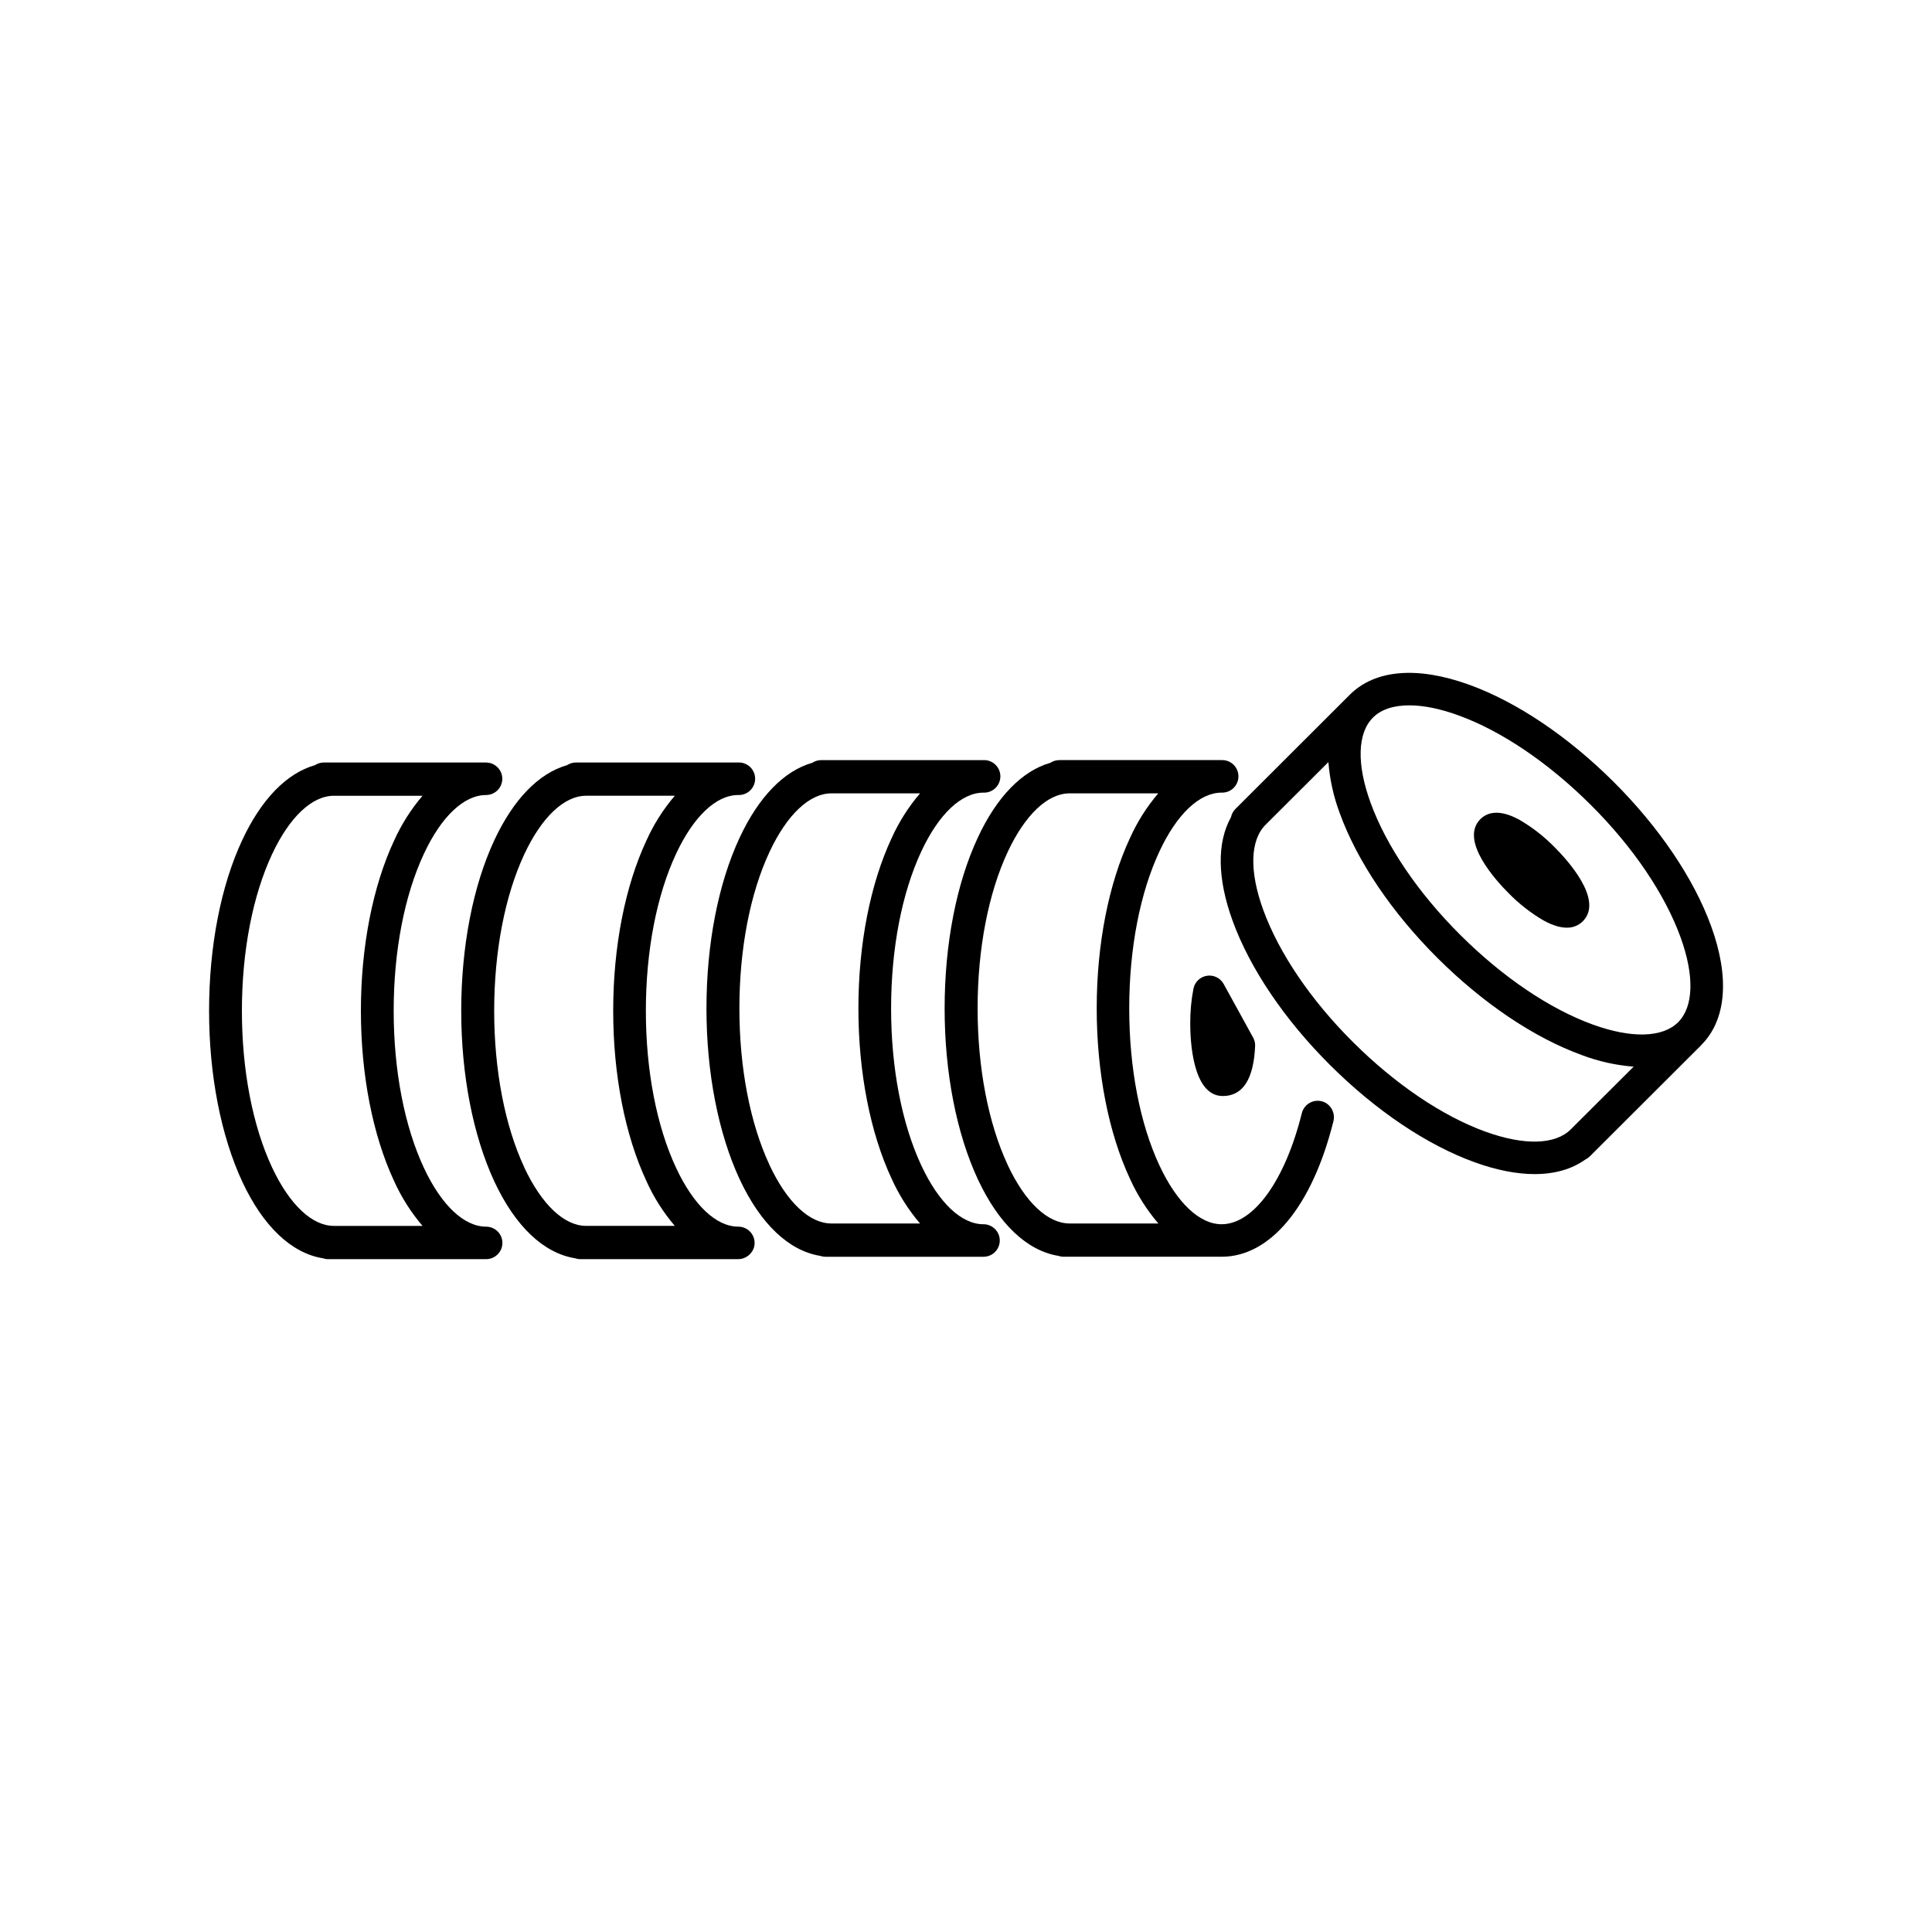
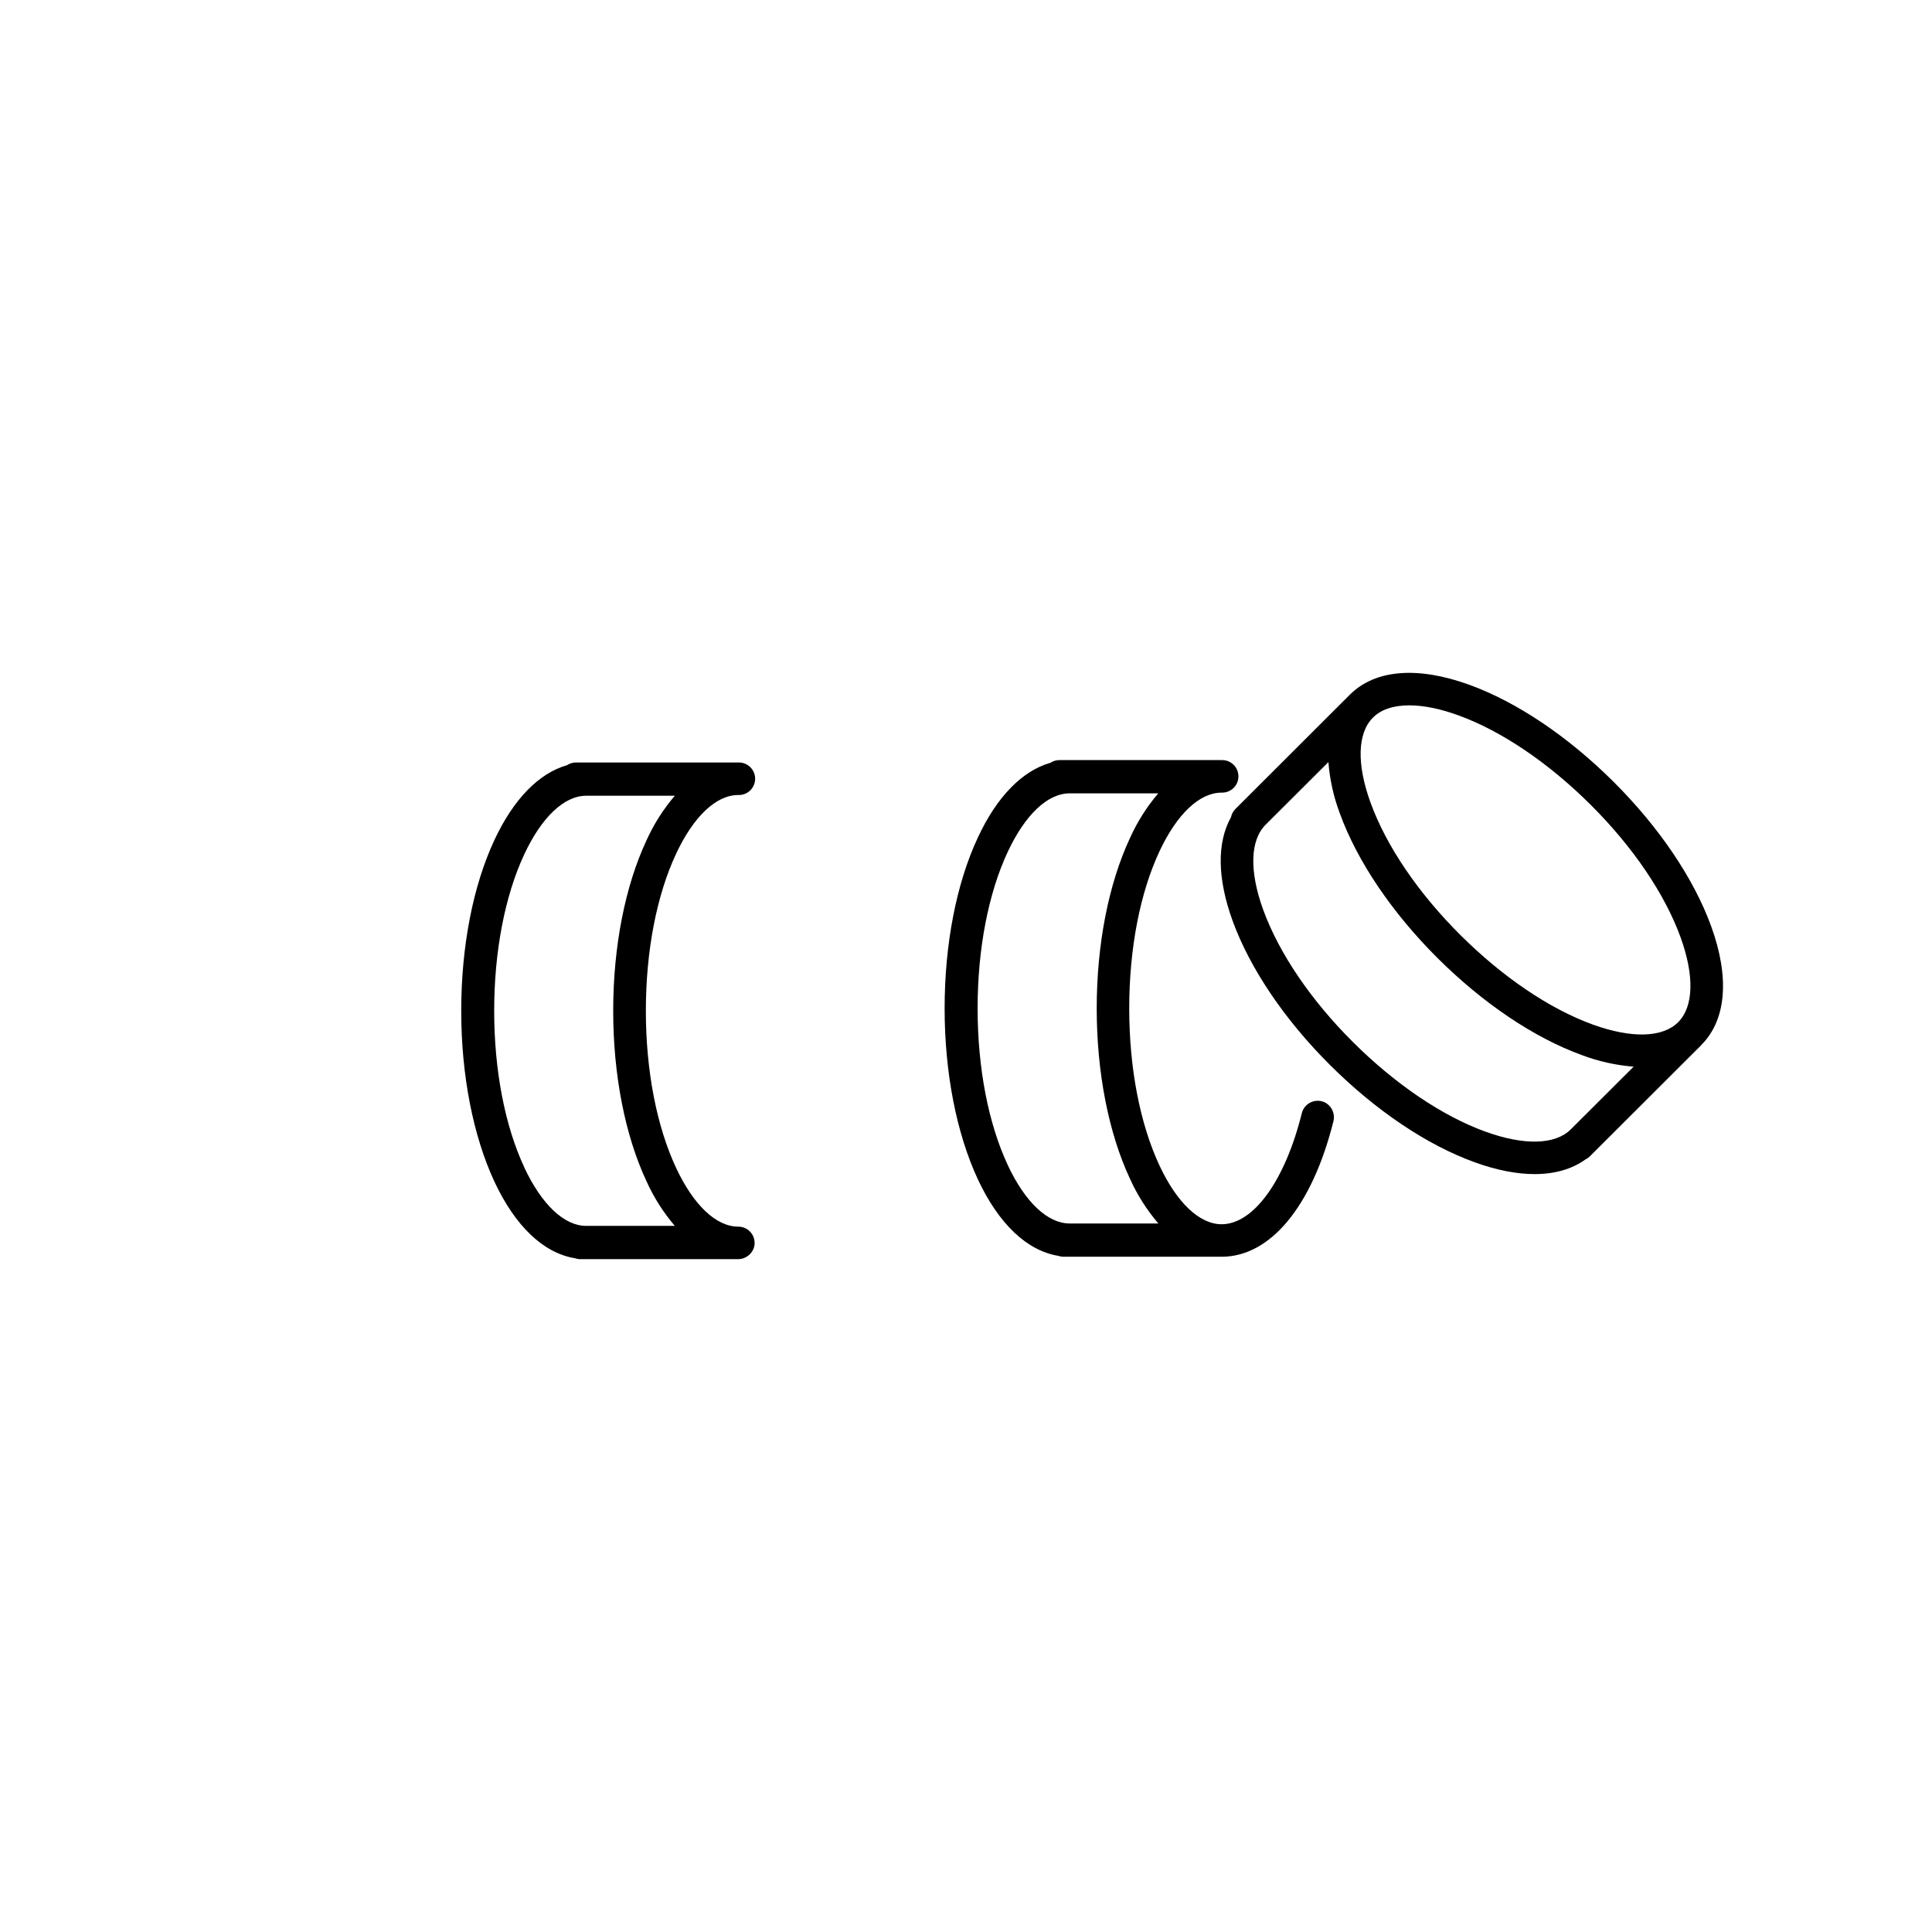
<svg xmlns="http://www.w3.org/2000/svg" fill="#000000" width="800px" height="800px" version="1.1" viewBox="144 144 512 512">
  <g>
    <path d="m594.82 420.98c6.684-6.668 7.621-17.871 2.641-31.562-4.586-12.594-13.746-26.172-25.82-38.203-12.074-12.027-25.648-21.172-38.285-25.75-13.715-4.969-24.949-4.035-31.633 2.633l-30.316 30.277c-0.598 0.598-1.008 1.355-1.176 2.184-3.777 6.75-3.644 16.285 0.43 27.488 4.586 12.594 13.746 26.172 25.82 38.203 12.07 12.031 25.629 21.172 38.285 25.75 5.805 2.102 11.172 3.148 15.934 3.148 5.301 0 9.848-1.297 13.438-3.867l0.004 0.004c0.434-0.211 0.828-0.492 1.172-0.832l1.082-1.078 28.445-28.391zm-77.34-90.055c3.723 0 8.113 0.867 12.949 2.625 11.473 4.156 23.93 12.594 35.129 23.742 11.195 11.148 19.629 23.609 23.797 35.059 3.715 10.223 3.484 18.438-0.629 22.547-4.113 4.106-12.352 4.34-22.59 0.629-11.473-4.156-23.93-12.594-35.129-23.75-11.195-11.152-19.629-23.602-23.793-35.051-3.723-10.223-3.488-18.438 0.629-22.551 2.176-2.188 5.512-3.25 9.637-3.25zm20.211 112.99c-11.473-4.156-23.93-12.594-35.129-23.742-11.195-11.148-19.629-23.609-23.797-35.059-3.715-10.215-3.484-18.434 0.629-22.547l16.645-16.605v-0.004c0.367 4.688 1.398 9.297 3.066 13.691 4.59 12.594 13.754 26.18 25.82 38.207 12.066 12.027 25.645 21.172 38.277 25.75v0.004c4.406 1.664 9.027 2.695 13.727 3.066l-16.656 16.613c-4.094 4.106-12.352 4.332-22.582 0.621z" />
-     <path d="m553.09 387.95c2.519 1.379 4.516 1.891 6.113 1.891h0.004c1.59 0.043 3.129-0.57 4.258-1.695 5.668-5.668-4.289-16.441-7.477-19.625v0.004c-2.758-2.824-5.887-5.266-9.297-7.254-5.637-3.098-8.746-1.812-10.371-0.195-5.668 5.668 4.289 16.441 7.469 19.617 2.758 2.828 5.887 5.269 9.301 7.258zm-3.203-13.344 0.195 0.195-0.195-0.188-0.195-0.203c0.07 0.07 0.133 0.133 0.195 0.195z" />
    <path d="m497.35 441.23c0.543-2.004-0.391-4.117-2.234-5.07-1.176-0.574-2.547-0.594-3.734-0.043-1.188 0.551-2.062 1.609-2.383 2.879-4.445 17.887-12.789 29.441-21.262 29.441-5.832 0-11.832-5.668-16.449-15.531-5.176-11.059-8.031-25.82-8.031-41.664s2.852-30.605 8.031-41.664c4.617-9.855 10.605-15.516 16.43-15.523h0.004c1.168 0.043 2.309-0.391 3.156-1.203 0.844-0.812 1.32-1.938 1.32-3.109s-0.477-2.293-1.32-3.109c-0.848-0.812-1.988-1.246-3.156-1.199h-42.977c-0.844 0-1.668 0.246-2.375 0.711-7.457 2.129-14.184 8.969-19.219 19.785-5.699 12.18-8.816 28.27-8.816 45.312 0 17.043 3.148 33.137 8.816 45.312 5.535 11.82 13.016 18.895 21.305 20.254 0.461 0.16 0.945 0.242 1.434 0.242h41.855c12.93 0 23.988-13.383 29.605-35.82zm-86.277 11.531c-5.156-11.016-7.996-25.762-7.996-41.52 0-15.758 2.84-30.5 7.996-41.52 4.606-9.832 10.578-15.473 16.375-15.473h23.496c-3.043 3.574-5.562 7.559-7.488 11.84-5.668 12.137-8.816 28.168-8.816 45.152s3.148 33.023 8.816 45.152c1.934 4.285 4.465 8.27 7.519 11.84h-23.516c-5.812 0-11.789-5.637-16.395-15.473z" />
-     <path d="m468.05 434.46c5.297 0 8.188-4.445 8.57-13.227 0.039-0.789-0.145-1.57-0.527-2.262l-7.805-14.195c-0.871-1.586-2.641-2.461-4.43-2.188-1.793 0.273-3.223 1.637-3.578 3.41-0.59 3.066-0.875 6.18-0.852 9.301 0 4.504 0.617 19.16 8.621 19.16z" />
-     <path d="m404.63 468.44c-5.832 0-11.828-5.668-16.449-15.531-5.176-11.059-8.031-25.82-8.031-41.664s2.852-30.605 8.031-41.664c4.621-9.867 10.617-15.523 16.449-15.523 1.172 0.043 2.312-0.391 3.156-1.203 0.848-0.812 1.324-1.938 1.324-3.109s-0.477-2.293-1.324-3.109c-0.844-0.812-1.984-1.246-3.156-1.199h-42.988c-0.844 0-1.672 0.246-2.379 0.711-7.457 2.129-14.156 8.969-19.227 19.789-5.699 12.18-8.816 28.27-8.816 45.312s3.148 33.137 8.816 45.312c5.535 11.82 13.016 18.895 21.312 20.254v-0.004c0.457 0.16 0.941 0.242 1.43 0.242h41.855-0.004c1.145 0.004 2.242-0.449 3.055-1.258 0.809-0.809 1.266-1.902 1.266-3.047 0.004-0.293-0.027-0.586-0.086-0.871-0.418-2.004-2.188-3.441-4.234-3.438zm-56.68-15.676c-5.164-11.016-8.004-25.762-8.004-41.52 0-15.758 2.84-30.5 8.004-41.52 4.606-9.832 10.578-15.473 16.375-15.473h23.492c-3.051 3.57-5.582 7.559-7.516 11.84-5.668 12.137-8.816 28.168-8.816 45.152s3.148 33.023 8.816 45.152c1.934 4.285 4.461 8.27 7.516 11.84h-23.488c-5.809 0-11.785-5.637-16.391-15.473z" />
    <path d="m339.64 469.07c-5.832 0-11.828-5.668-16.449-15.531-5.176-11.059-8.031-25.82-8.031-41.664s2.852-30.605 8.031-41.664c4.621-9.867 10.617-15.523 16.449-15.523 1.172 0.043 2.312-0.391 3.156-1.203 0.848-0.812 1.324-1.934 1.324-3.109 0-1.172-0.477-2.293-1.324-3.106-0.844-0.812-1.984-1.25-3.156-1.203h-42.984c-0.848 0-1.676 0.246-2.383 0.711-7.457 2.129-14.156 8.969-19.227 19.789-5.699 12.18-8.816 28.27-8.816 45.312 0 17.043 3.148 33.137 8.816 45.312 5.535 11.82 13.016 18.895 21.312 20.254v-0.004c0.457 0.16 0.941 0.246 1.43 0.246h41.754c2.043 0.023 3.836-1.359 4.332-3.344 0.289-1.285-0.023-2.633-0.848-3.656-0.824-1.027-2.07-1.621-3.387-1.617zm-56.68-15.676c-5.156-11.016-7.996-25.762-7.996-41.52s2.84-30.5 7.996-41.52c4.609-9.832 10.578-15.473 16.375-15.473h23.496c-3.051 3.57-5.582 7.559-7.512 11.84-5.668 12.137-8.816 28.168-8.816 45.152s3.148 33.023 8.816 45.152v0.004c1.93 4.281 4.461 8.27 7.512 11.84h-23.496c-5.812 0-11.781-5.637-16.391-15.477z" />
-     <path d="m274.88 469.59c-0.637-0.336-1.344-0.512-2.062-0.516-5.84 0-11.832-5.668-16.457-15.531-5.176-11.059-8.031-25.82-8.031-41.664s2.852-30.605 8.031-41.664c4.621-9.867 10.617-15.523 16.457-15.523 0.43-0.004 0.852-0.07 1.262-0.195 0.27-0.082 0.527-0.191 0.773-0.328 0.242-0.133 0.473-0.289 0.688-0.461 1.719-1.406 2.082-3.894 0.832-5.734-0.23-0.348-0.512-0.652-0.832-0.914-0.215-0.176-0.445-0.332-0.688-0.465-0.246-0.137-0.504-0.246-0.773-0.328-0.41-0.129-0.832-0.191-1.262-0.195h-42.992c-0.844 0-1.668 0.246-2.375 0.711-7.461 2.129-14.156 8.969-19.227 19.789-5.707 12.18-8.816 28.27-8.816 45.312 0 17.043 3.148 33.137 8.816 45.312 5.535 11.82 13.016 18.895 21.305 20.254v-0.004c0.461 0.16 0.949 0.246 1.438 0.246h41.855-0.004c0.719-0.004 1.426-0.18 2.062-0.52 0.363-0.199 0.695-0.449 0.992-0.742 0.812-0.805 1.27-1.902 1.27-3.047 0-1.145-0.457-2.242-1.27-3.047-0.297-0.293-0.629-0.543-0.992-0.746zm-58.77-16.191c-5.156-11.016-8.004-25.762-8.004-41.52s2.848-30.5 8.004-41.52c4.606-9.832 10.578-15.473 16.375-15.473h23.488c-3.047 3.574-5.578 7.559-7.516 11.84-5.668 12.137-8.816 28.168-8.816 45.152s3.148 33.023 8.816 45.152v0.004c1.938 4.277 4.465 8.266 7.516 11.84h-23.488c-5.785 0-11.762-5.637-16.375-15.477z" />
  </g>
</svg>